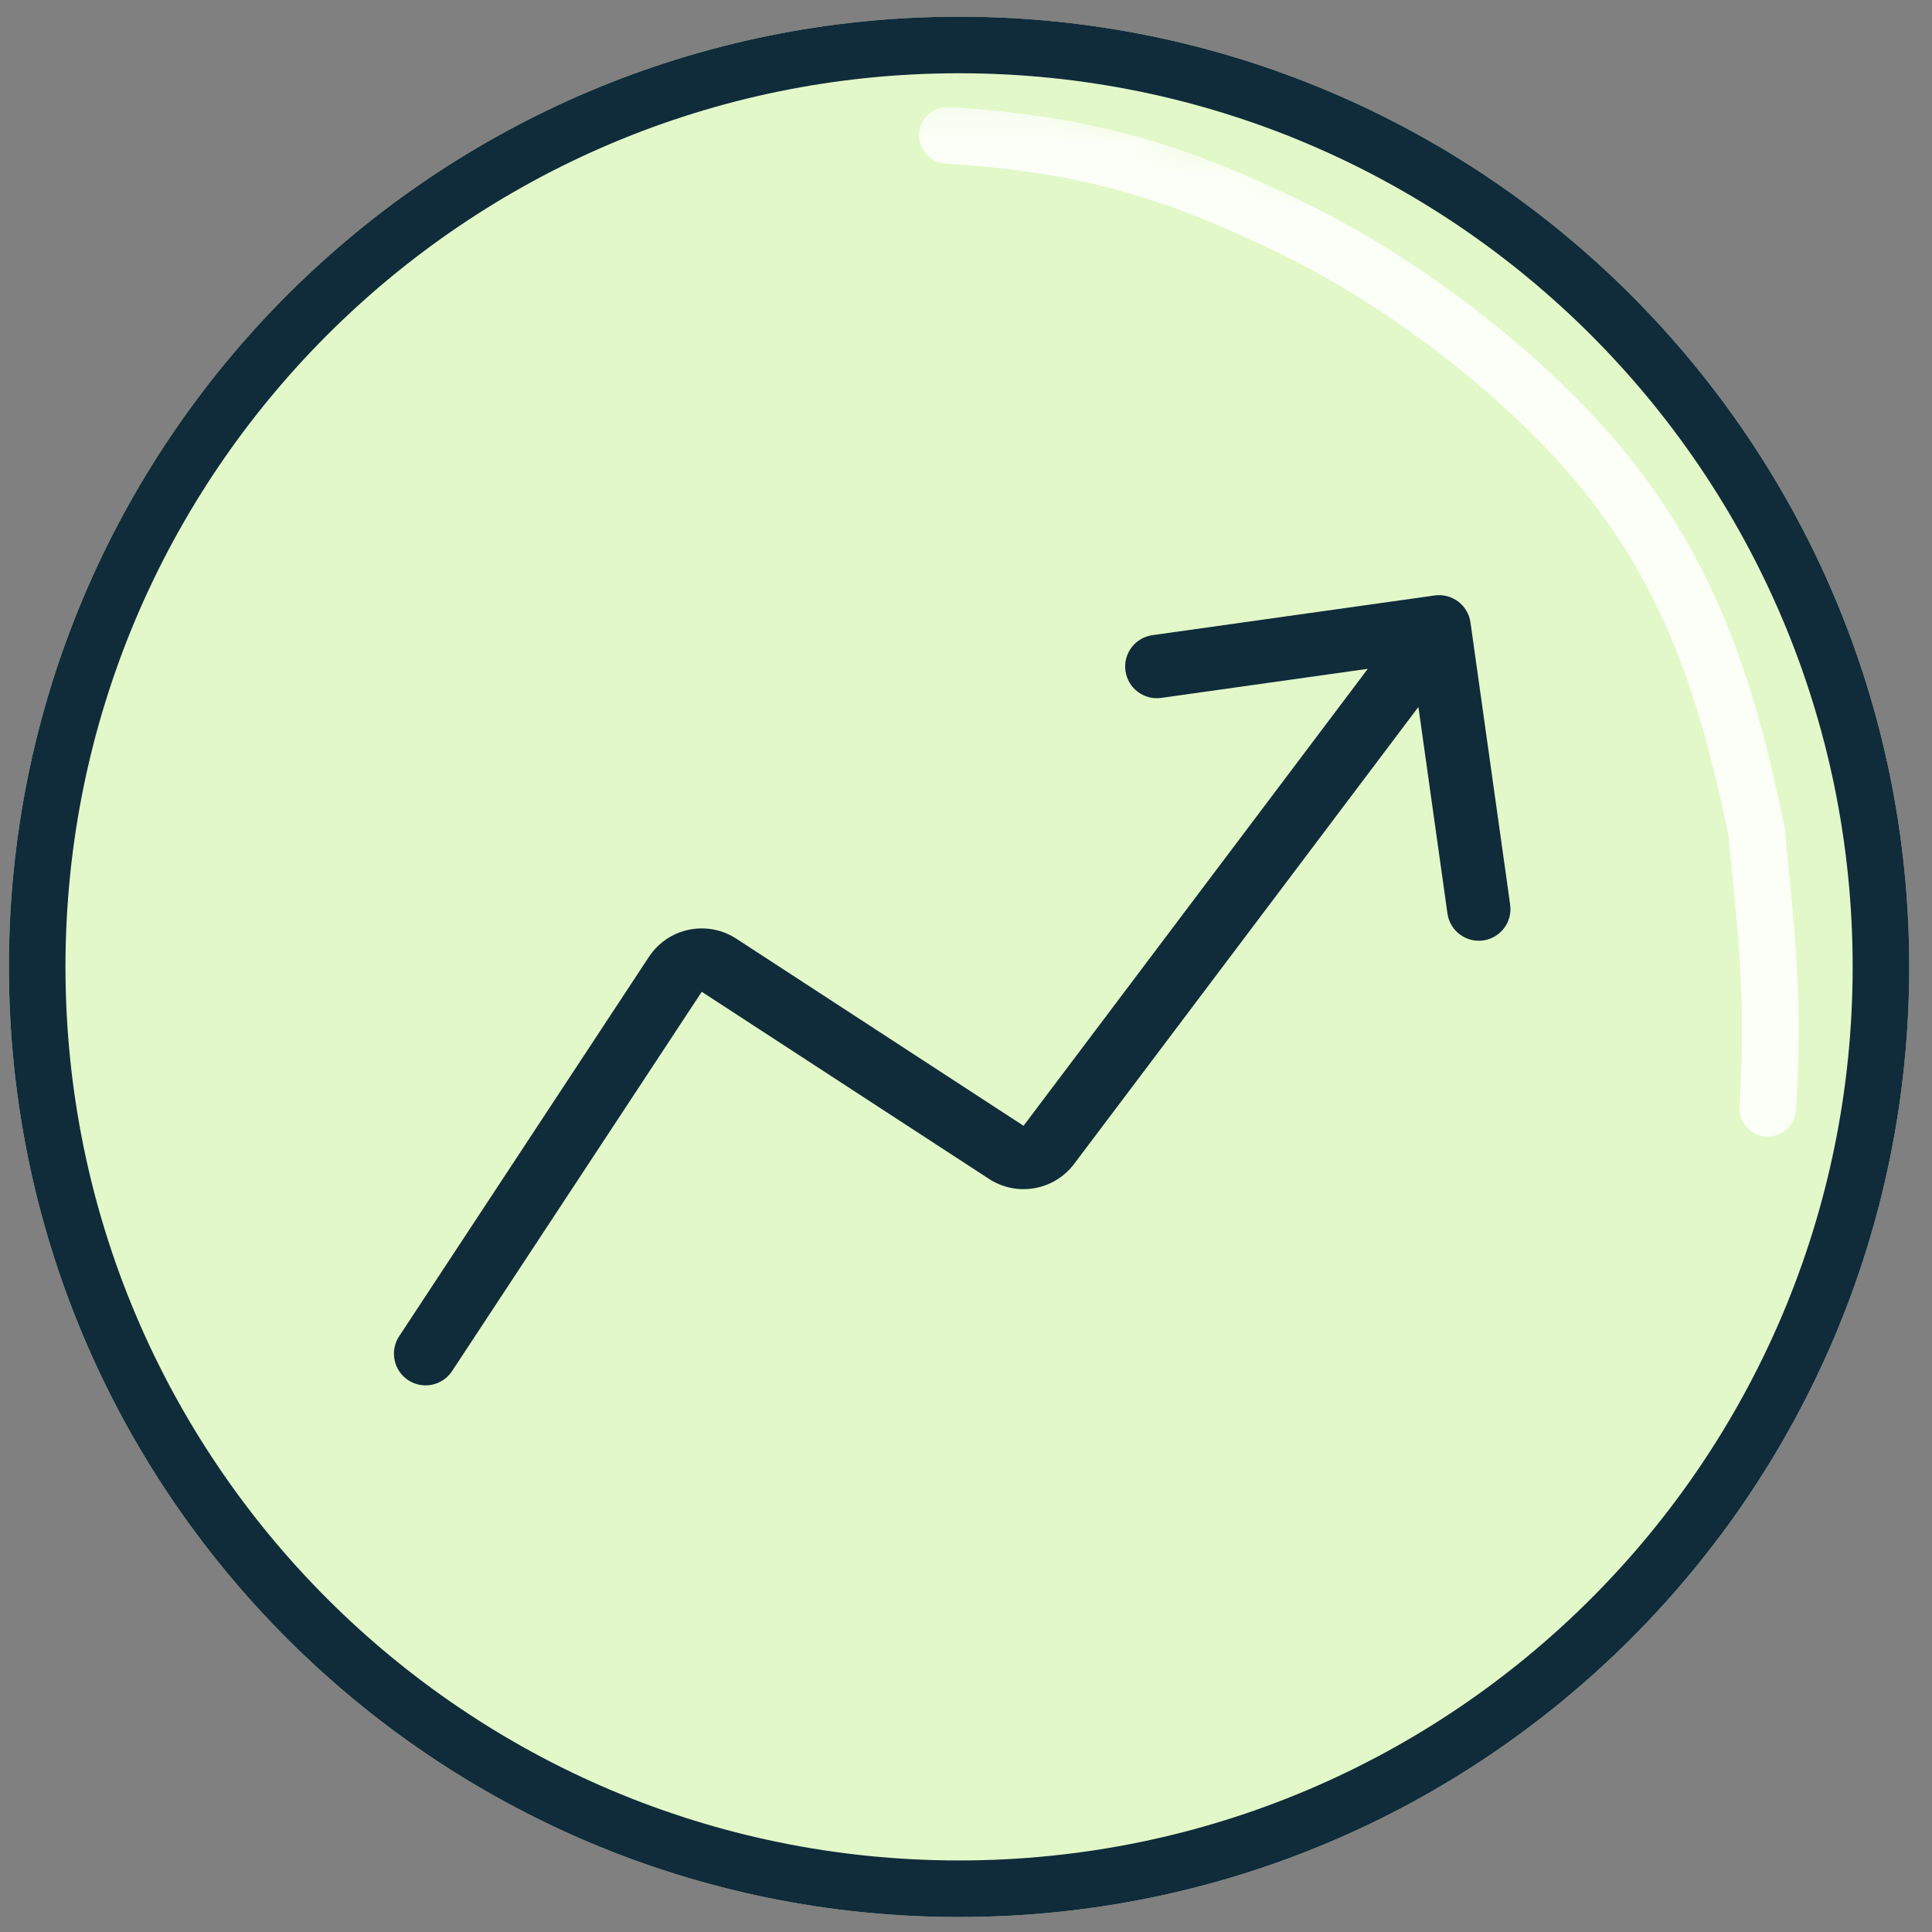
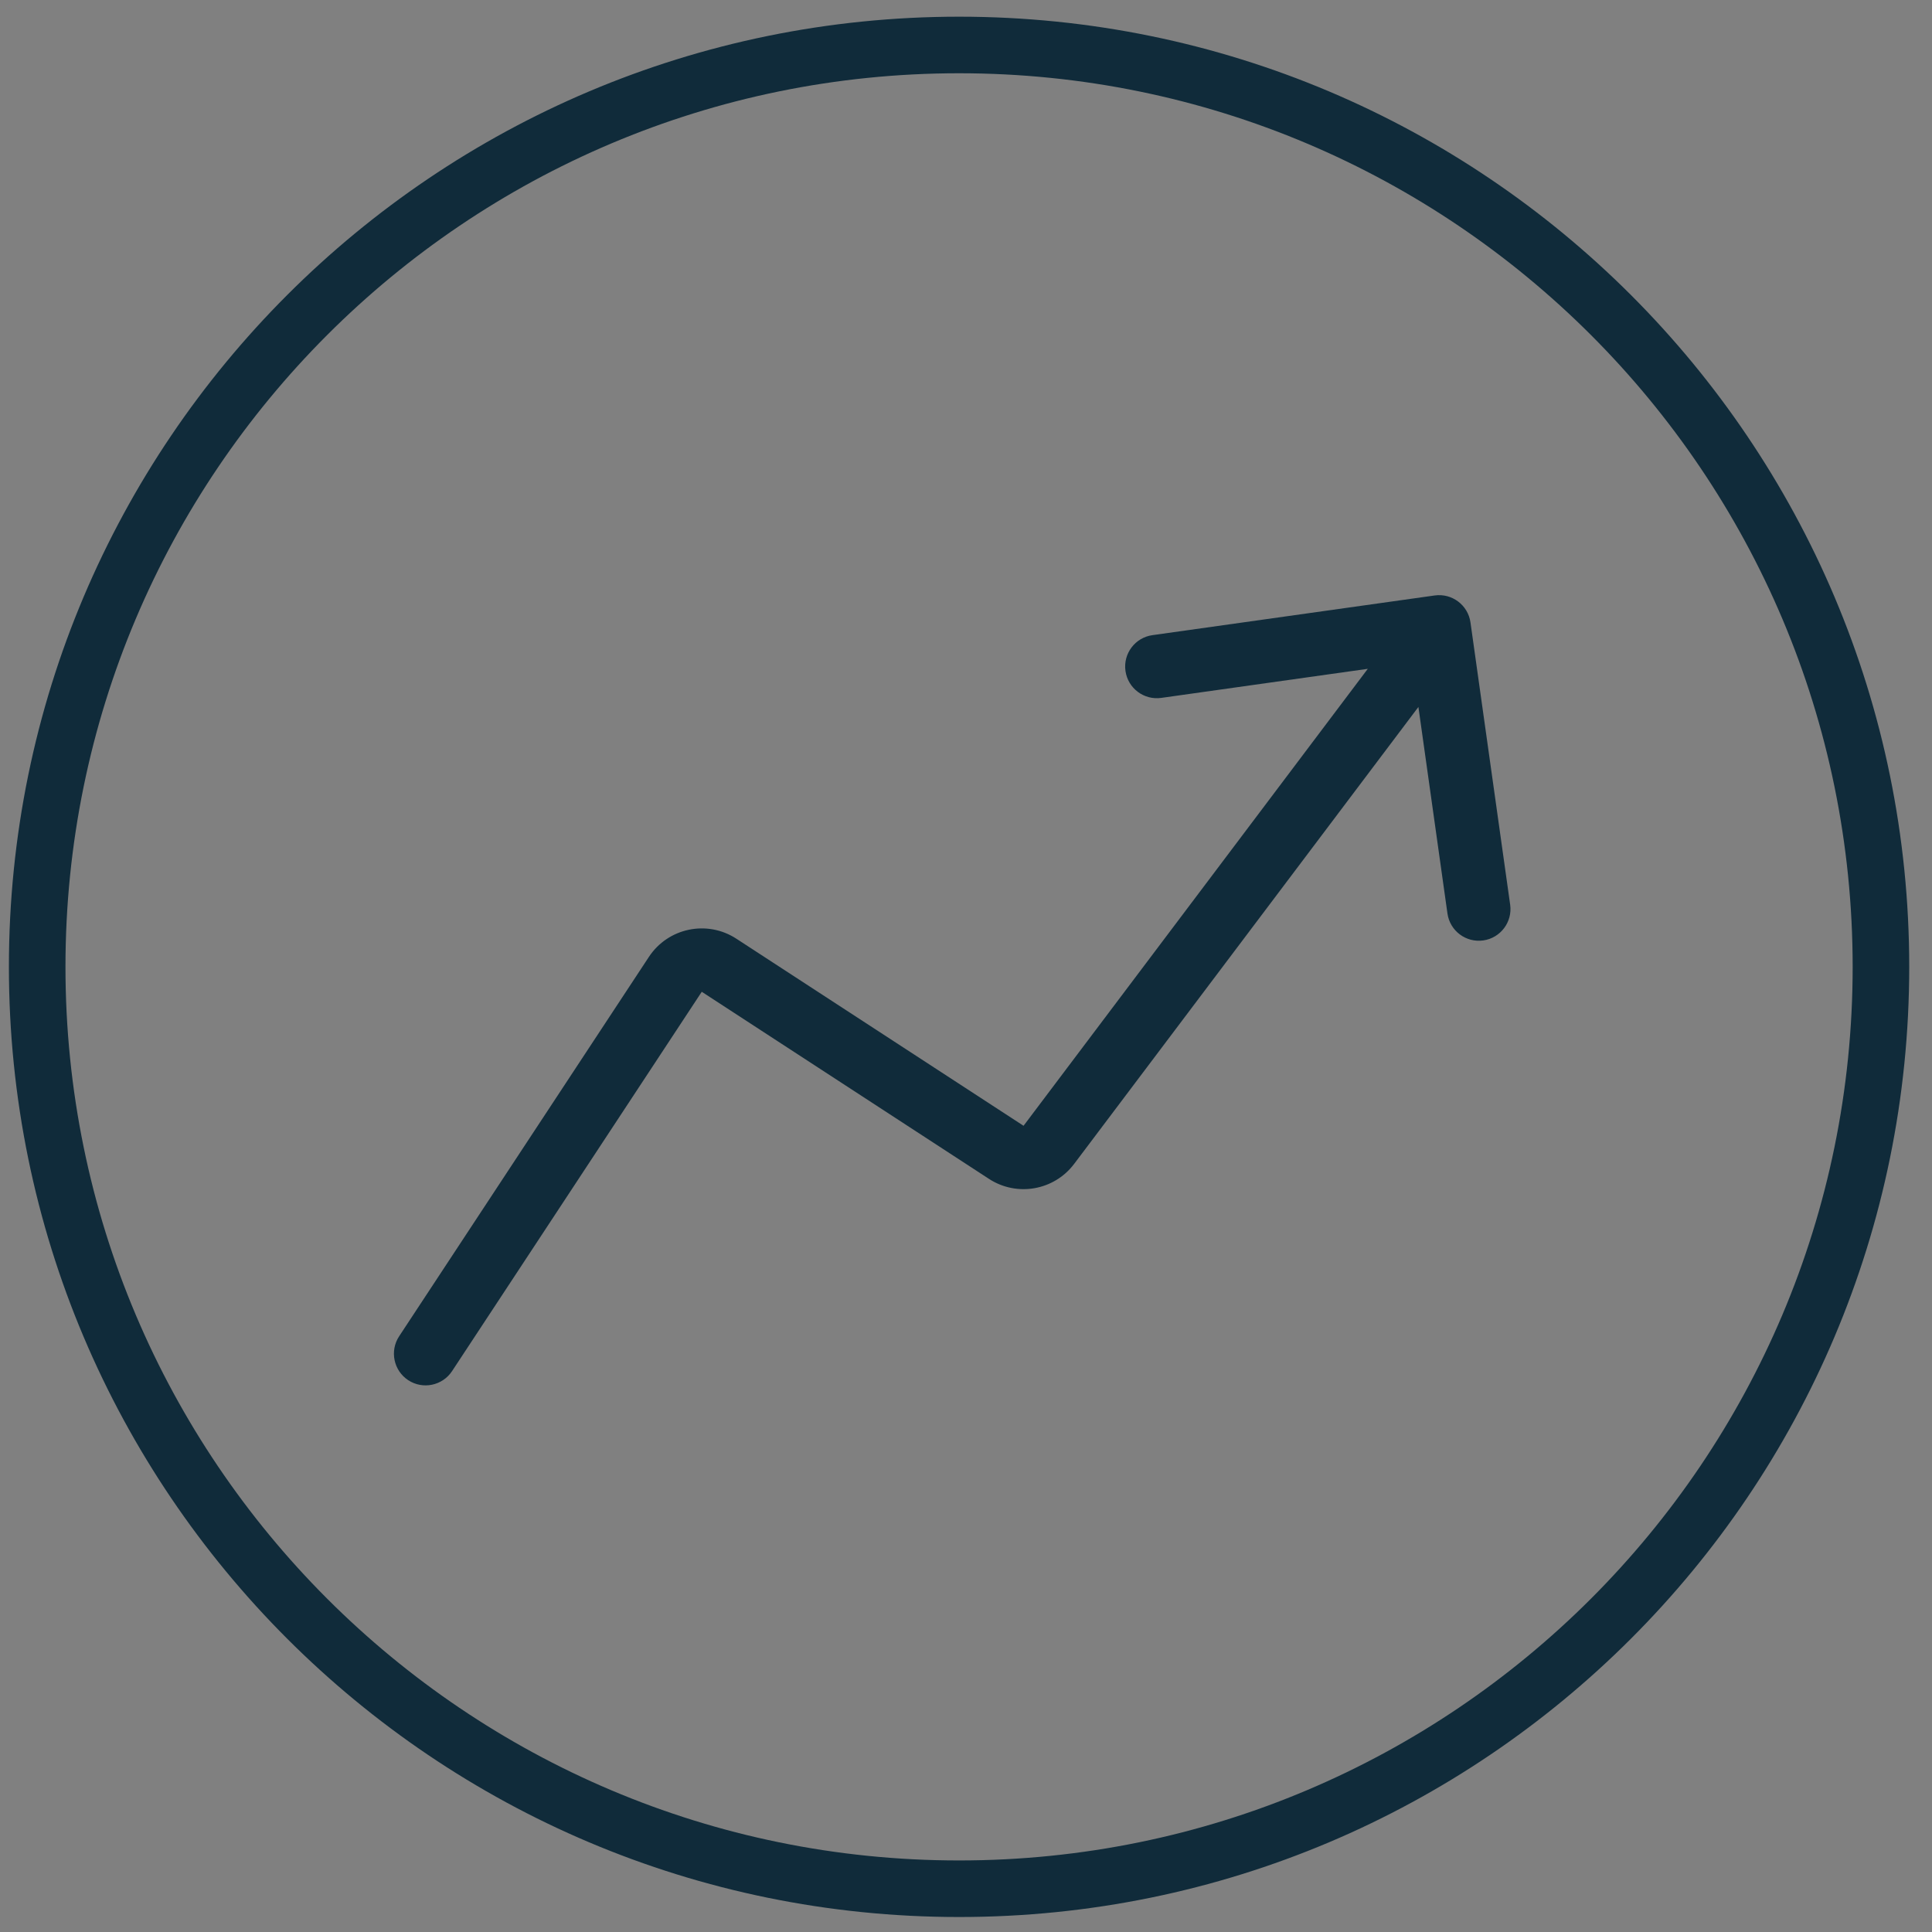
<svg xmlns="http://www.w3.org/2000/svg" width="61" height="61" viewBox="0 0 61 61" fill="none">
  <rect x="0" y="0" width="61" height="61" fill="#808080" stroke="none" />
-   <path d="M60.281 30.527C60.281 47.096 46.85 60.527 30.281 60.527C13.713 60.527 0.281 47.096 0.281 30.527C0.281 13.959 13.713 0.527 30.281 0.527C46.85 0.527 60.281 13.959 60.281 30.527Z" fill="#E2F8C9" />
  <path fill-rule="evenodd" clip-rule="evenodd" d="M30.281 58.741C45.864 58.741 58.495 46.109 58.495 30.527C58.495 14.945 45.864 2.313 30.281 2.313C14.699 2.313 2.067 14.945 2.067 30.527C2.067 46.109 14.699 58.741 30.281 58.741ZM30.281 60.527C46.85 60.527 60.281 47.096 60.281 30.527C60.281 13.959 46.85 0.527 30.281 0.527C13.713 0.527 0.281 13.959 0.281 30.527C0.281 47.096 13.713 60.527 30.281 60.527Z" fill="#102B3A" />
  <mask id="mask0_3328_2191" style="mask-type:alpha" maskUnits="userSpaceOnUse" x="27" y="3" width="32" height="36">
-     <path d="M33.316 3.206H27.959L27.066 4.992L33.316 7.67L41.352 11.242L45.816 14.813L50.281 24.634L52.066 35.349L55.638 38.92L58.316 35.349L57.424 26.42L55.638 19.277L52.959 13.92L47.602 9.456L42.245 5.884L33.316 3.206Z" fill="#D9D9D9" />
+     <path d="M33.316 3.206H27.959L27.066 4.992L33.316 7.67L45.816 14.813L50.281 24.634L52.066 35.349L55.638 38.92L58.316 35.349L57.424 26.42L55.638 19.277L52.959 13.92L47.602 9.456L42.245 5.884L33.316 3.206Z" fill="#D9D9D9" />
  </mask>
  <g mask="url(#mask0_3328_2191)">
-     <path fill-rule="evenodd" clip-rule="evenodd" d="M41.268 6.434C45.12 8.317 49.392 11.645 51.905 15.038C54.435 18.452 55.51 22.052 56.332 26.062L56.341 26.107L56.366 26.351C56.729 29.953 56.902 31.67 56.706 35.044C56.678 35.536 56.255 35.912 55.763 35.883C55.271 35.855 54.895 35.432 54.923 34.94C55.111 31.712 54.95 30.113 54.588 26.517L54.574 26.377C53.772 22.477 52.761 19.193 50.47 16.101C48.154 12.974 44.122 9.817 40.483 8.038C36.829 6.252 34.15 5.433 29.855 5.163C29.363 5.132 28.989 4.708 29.02 4.215C29.051 3.723 29.476 3.349 29.968 3.38C34.524 3.667 37.43 4.558 41.268 6.434Z" fill="#FCFFF8" />
-   </g>
+     </g>
  <path fill-rule="evenodd" clip-rule="evenodd" d="M45.298 18.801C45.845 18.724 46.351 19.105 46.428 19.652L47.681 28.564C47.758 29.111 47.377 29.616 46.831 29.693C46.284 29.77 45.778 29.389 45.701 28.842L44.784 22.321L33.914 36.749C33.281 37.589 32.106 37.795 31.225 37.221L22.157 31.314L14.273 43.291C13.969 43.752 13.349 43.88 12.888 43.577C12.427 43.273 12.299 42.653 12.602 42.191L20.487 30.214C21.092 29.294 22.327 29.037 23.249 29.638L32.317 35.545L43.186 21.117L36.665 22.035C36.118 22.112 35.612 21.731 35.535 21.184C35.458 20.637 35.839 20.131 36.386 20.054L45.298 18.801Z" fill="#102B3A" />
</svg>